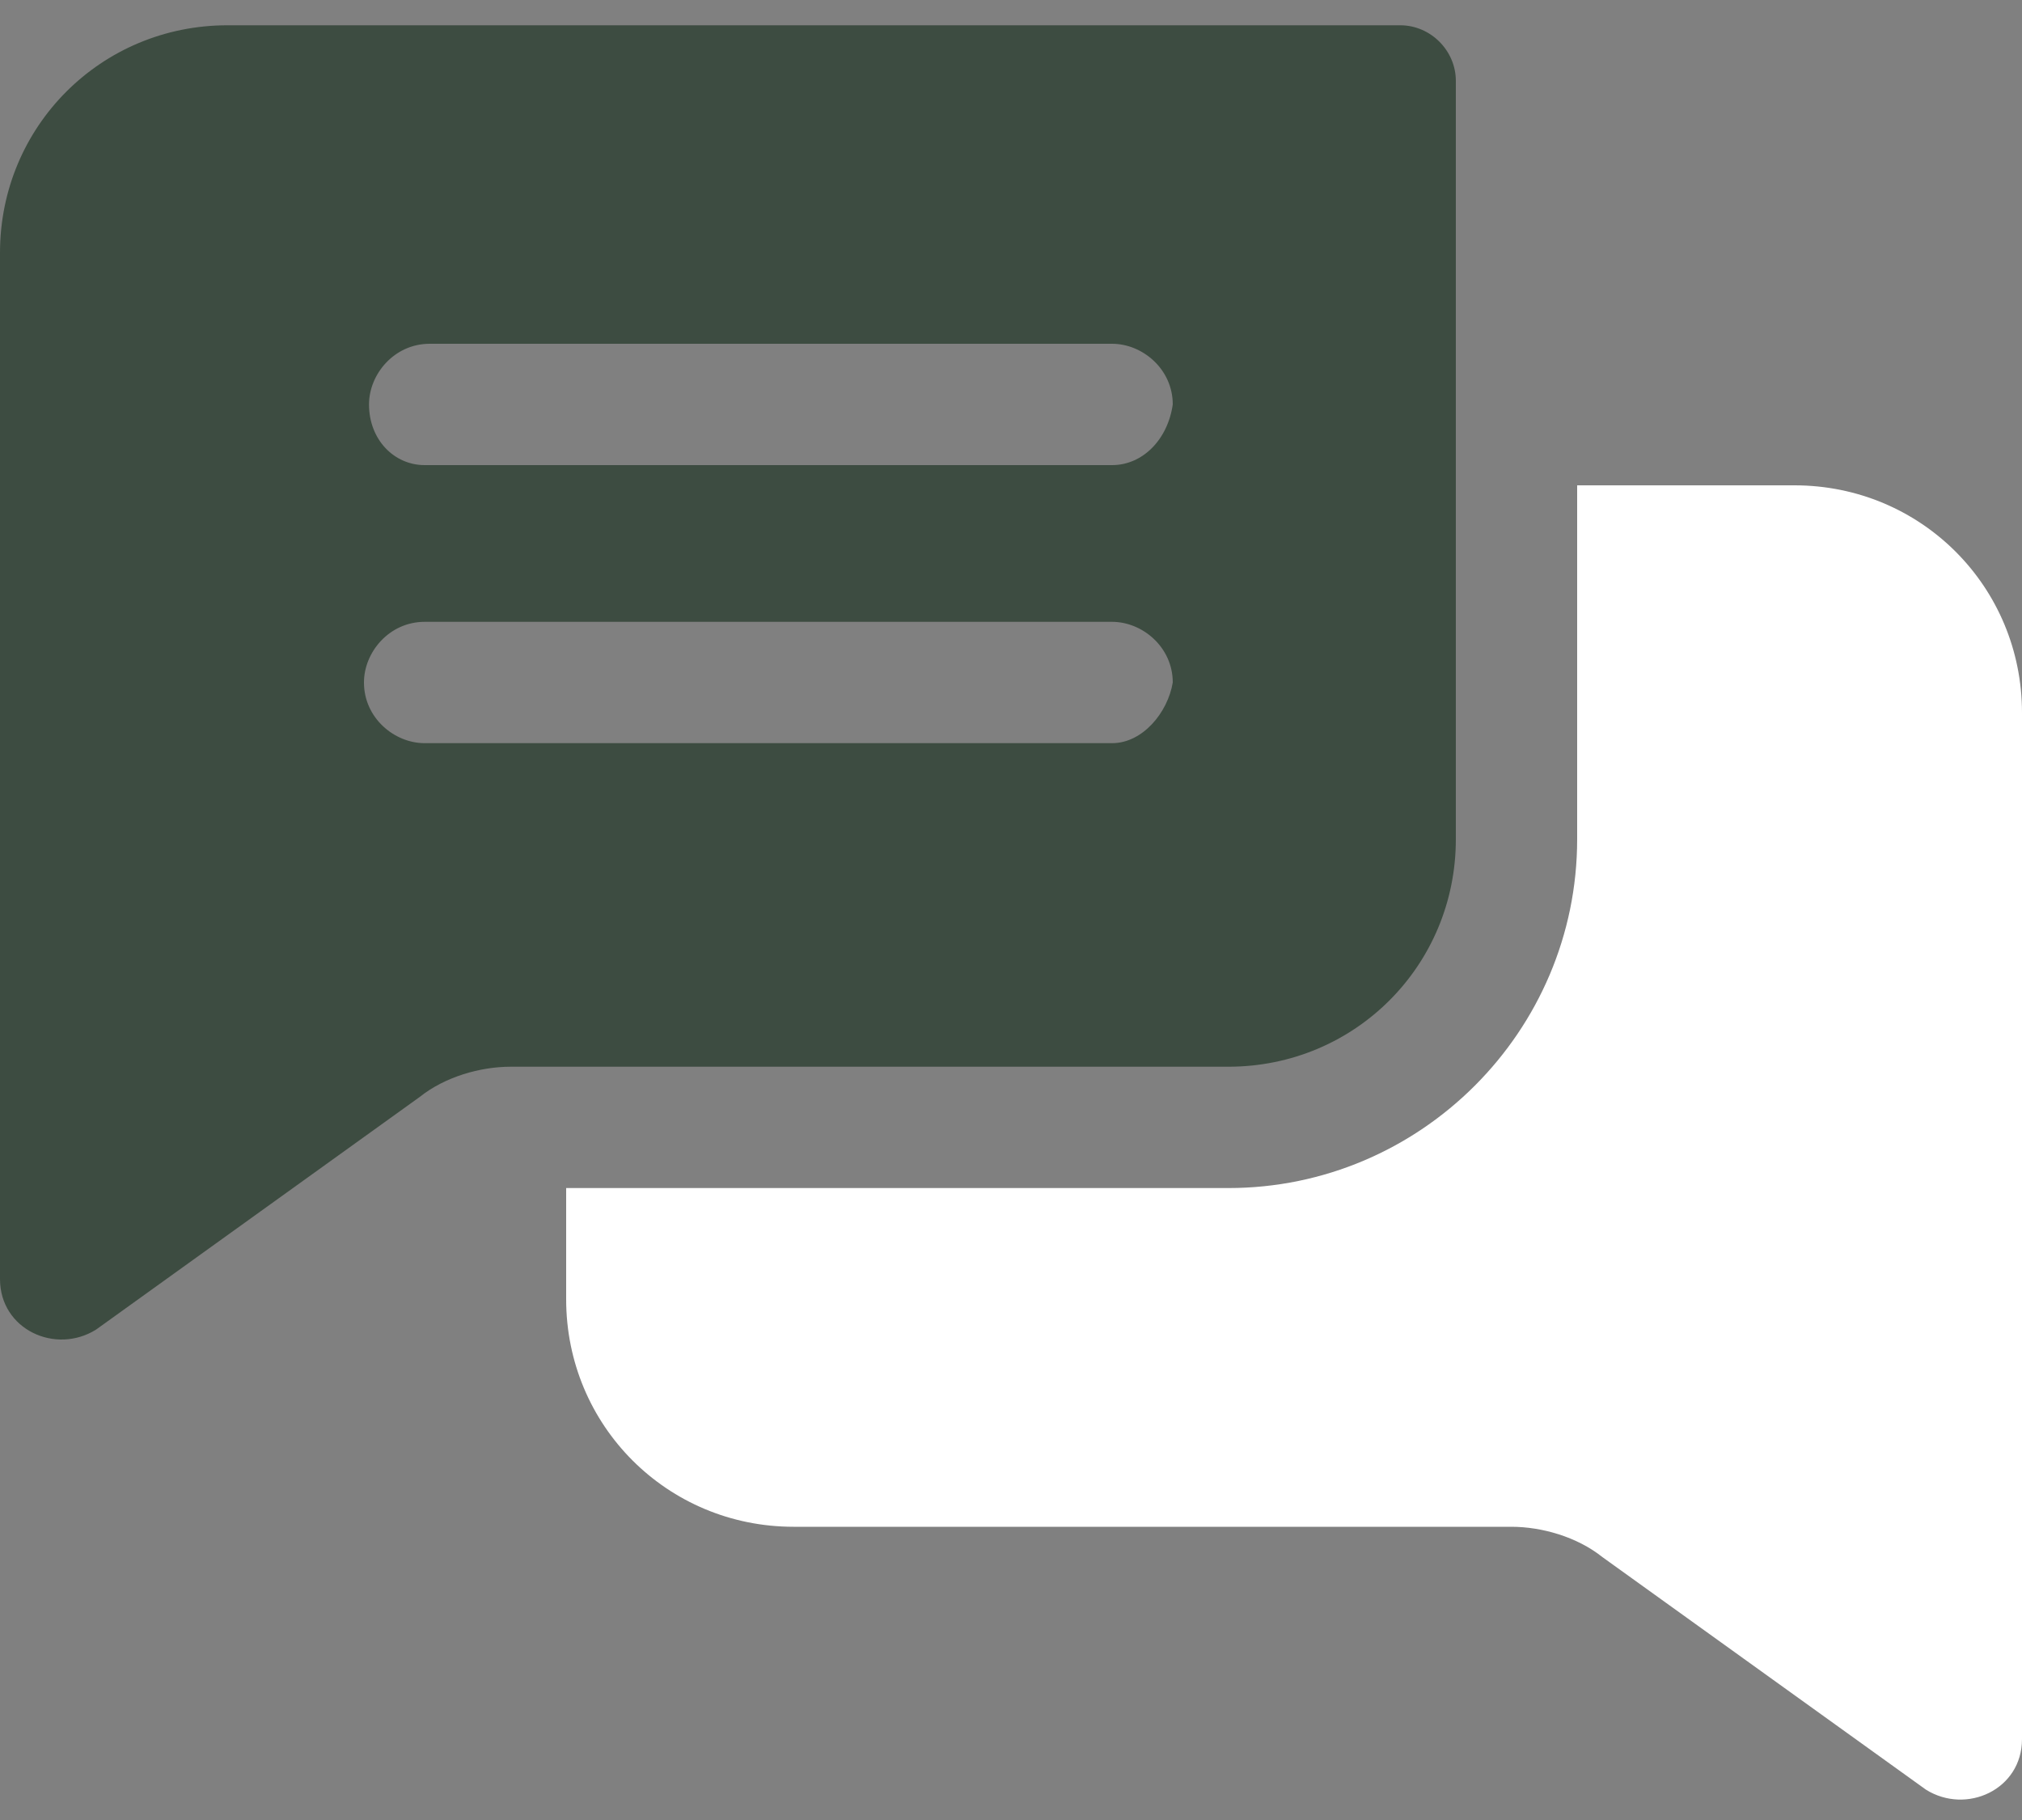
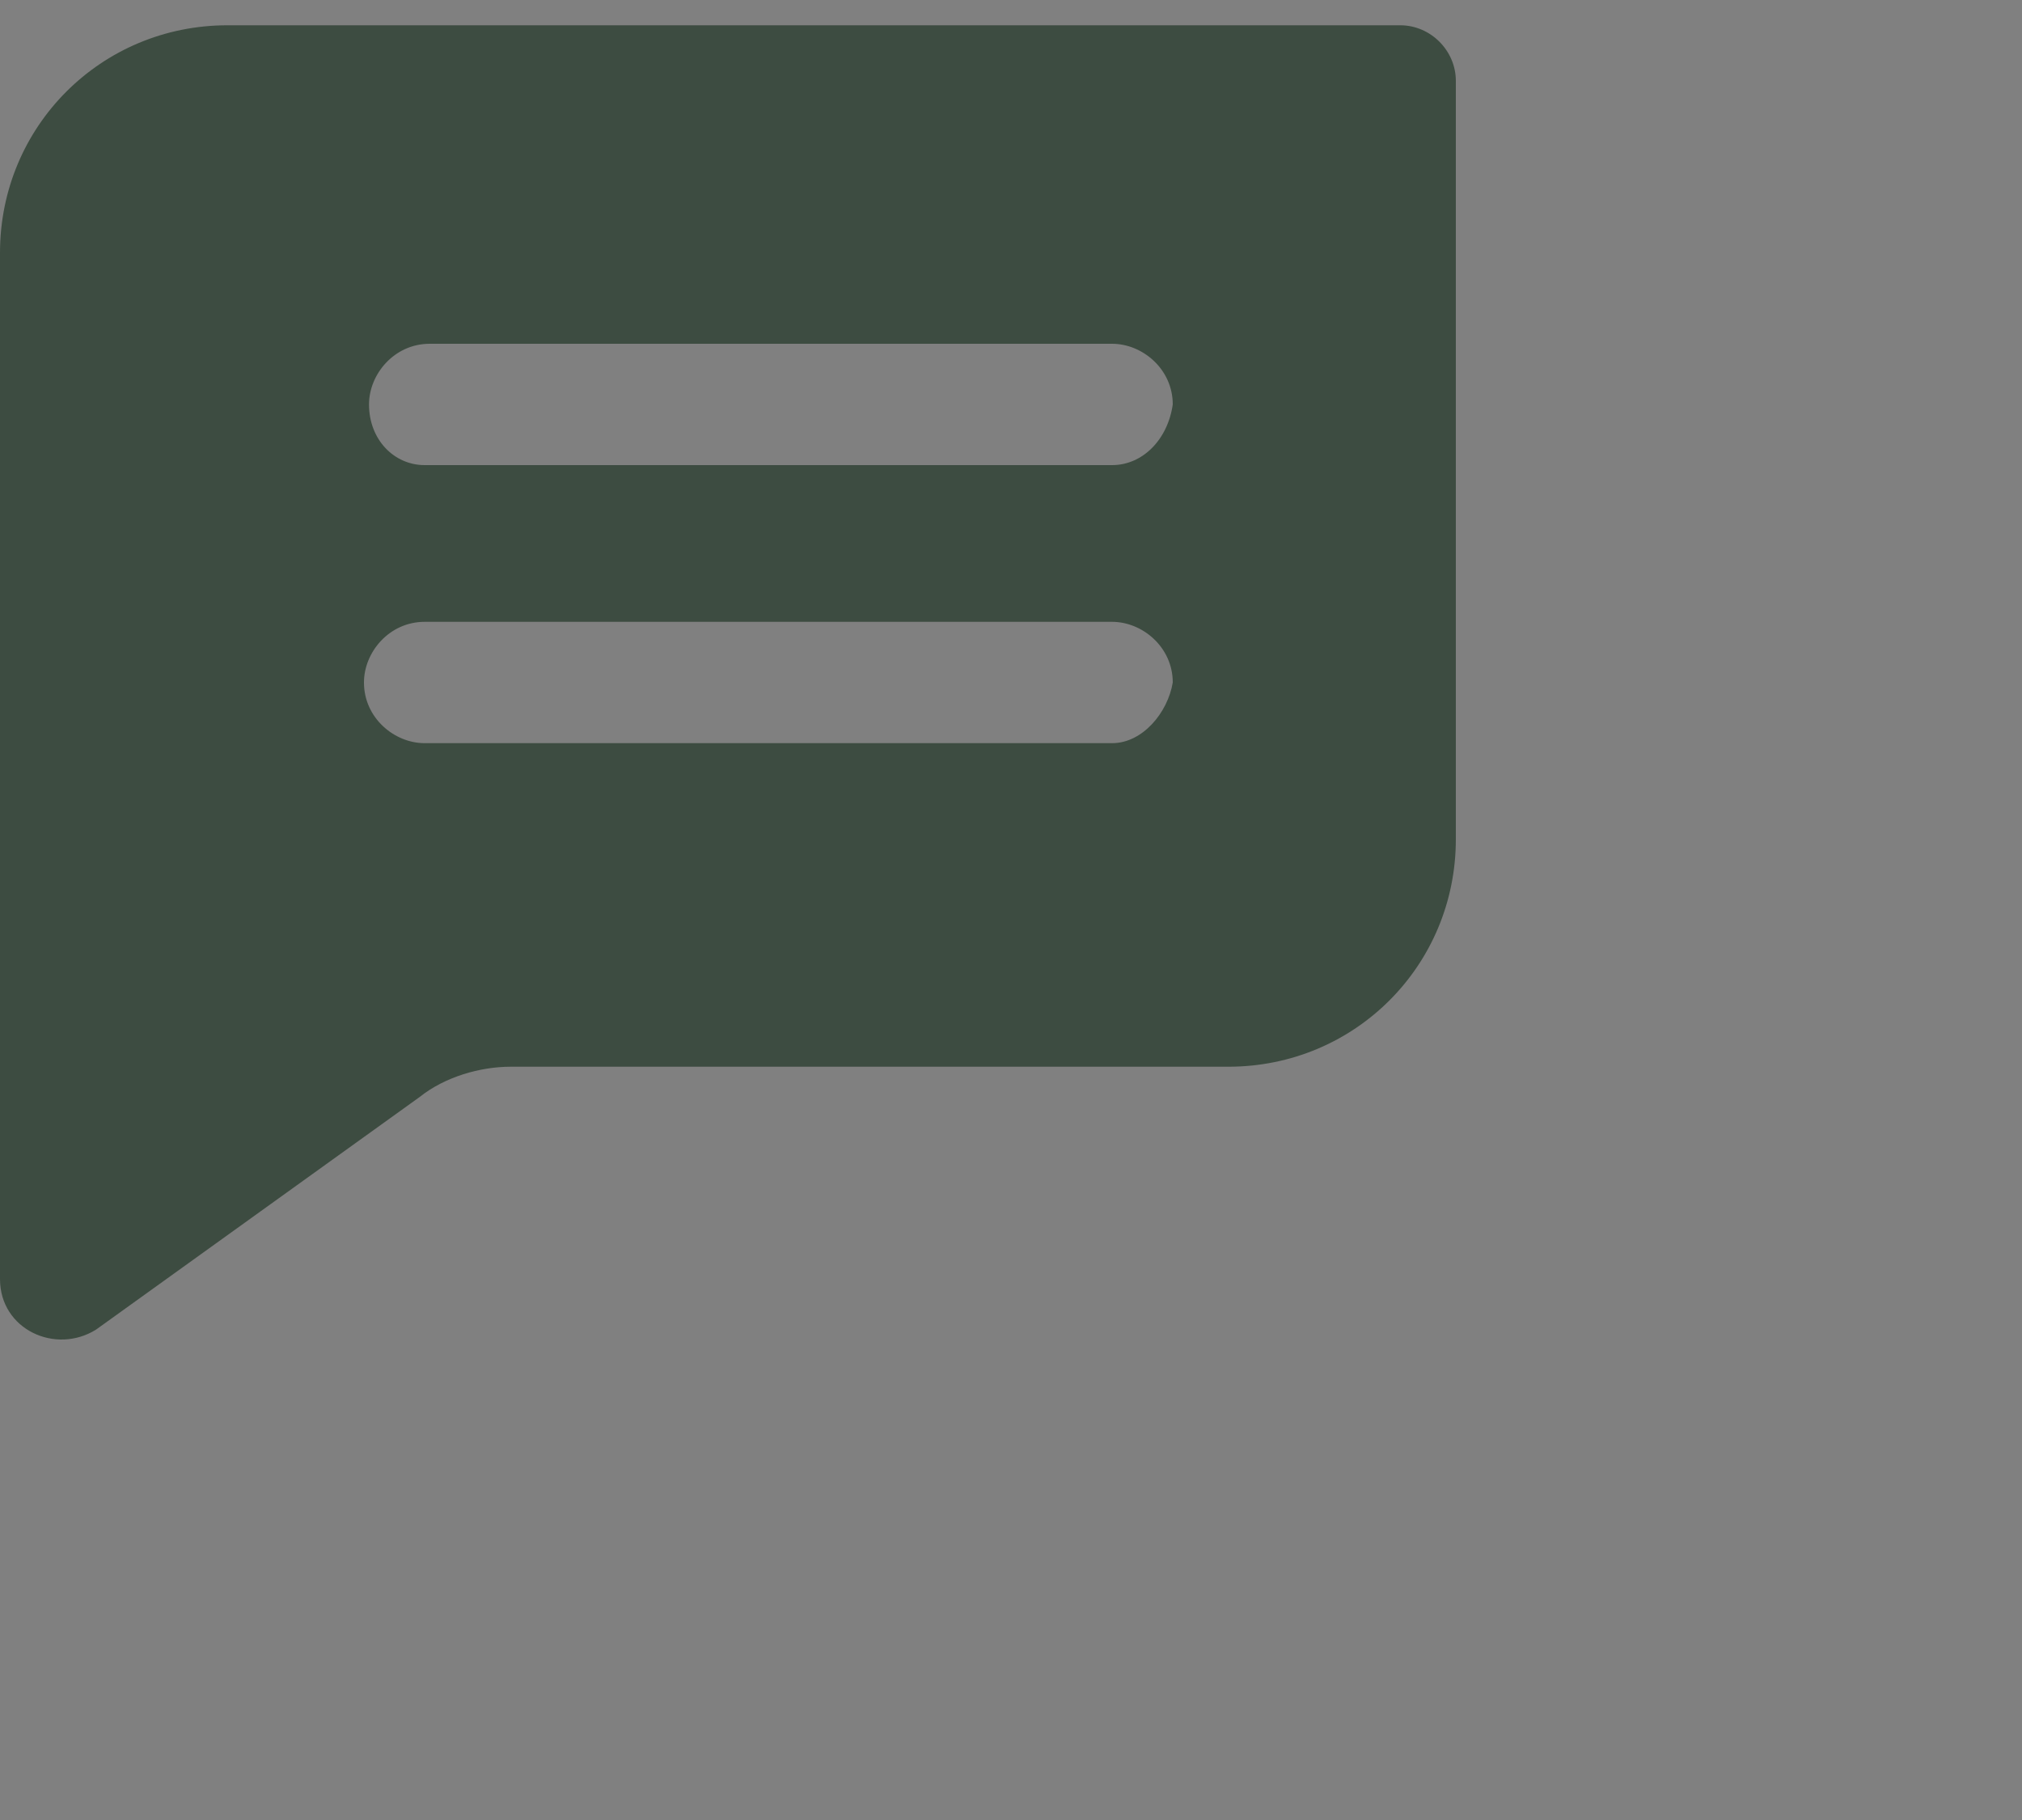
<svg xmlns="http://www.w3.org/2000/svg" version="1.1" id="Layer_1" x="0px" y="0px" viewBox="0 0 40 36" style="enable-background:new 0 0 40 36;" xml:space="preserve">
  <rect x="0" y="0" width="40" height="36" fill="#808080" stroke="none" />
  <style type="text/css">
	.st0{fill:#3D4C41;}
	.st1{fill:#FFFFFF;}
</style>
  <path class="st0" d="M27.7,0.5H4.5C2,0.5,0,2.5,0,5v20.3c0,1,1.1,1.5,1.9,1l6.4-4.6c0.5-0.4,1.2-0.6,1.8-0.6h14.2  c2.5,0,4.5-2,4.5-4.5V1.6C28.8,1,28.3,0.5,27.7,0.5z M22,14.7H8.4c-0.6,0-1.2-0.5-1.2-1.2c0-0.6,0.5-1.2,1.2-1.2H22  c0.6,0,1.2,0.5,1.2,1.2C23.1,14.1,22.6,14.7,22,14.7z M22,9.2H8.4C7.8,9.2,7.3,8.7,7.3,8c0-0.6,0.5-1.2,1.2-1.2H22  c0.6,0,1.2,0.5,1.2,1.2C23.1,8.7,22.6,9.2,22,9.2z" />
-   <path class="st1" d="M40,14.1v20.3c0,1-1.1,1.5-1.9,1l-6.4-4.6c-0.5-0.4-1.2-0.6-1.8-0.6H15.7c-2.5,0-4.5-2-4.5-4.5v-2.2h13.1  c3.8,0,6.9-3.1,6.9-6.9v-7h4.3C38,9.6,40,11.6,40,14.1z" />
</svg>